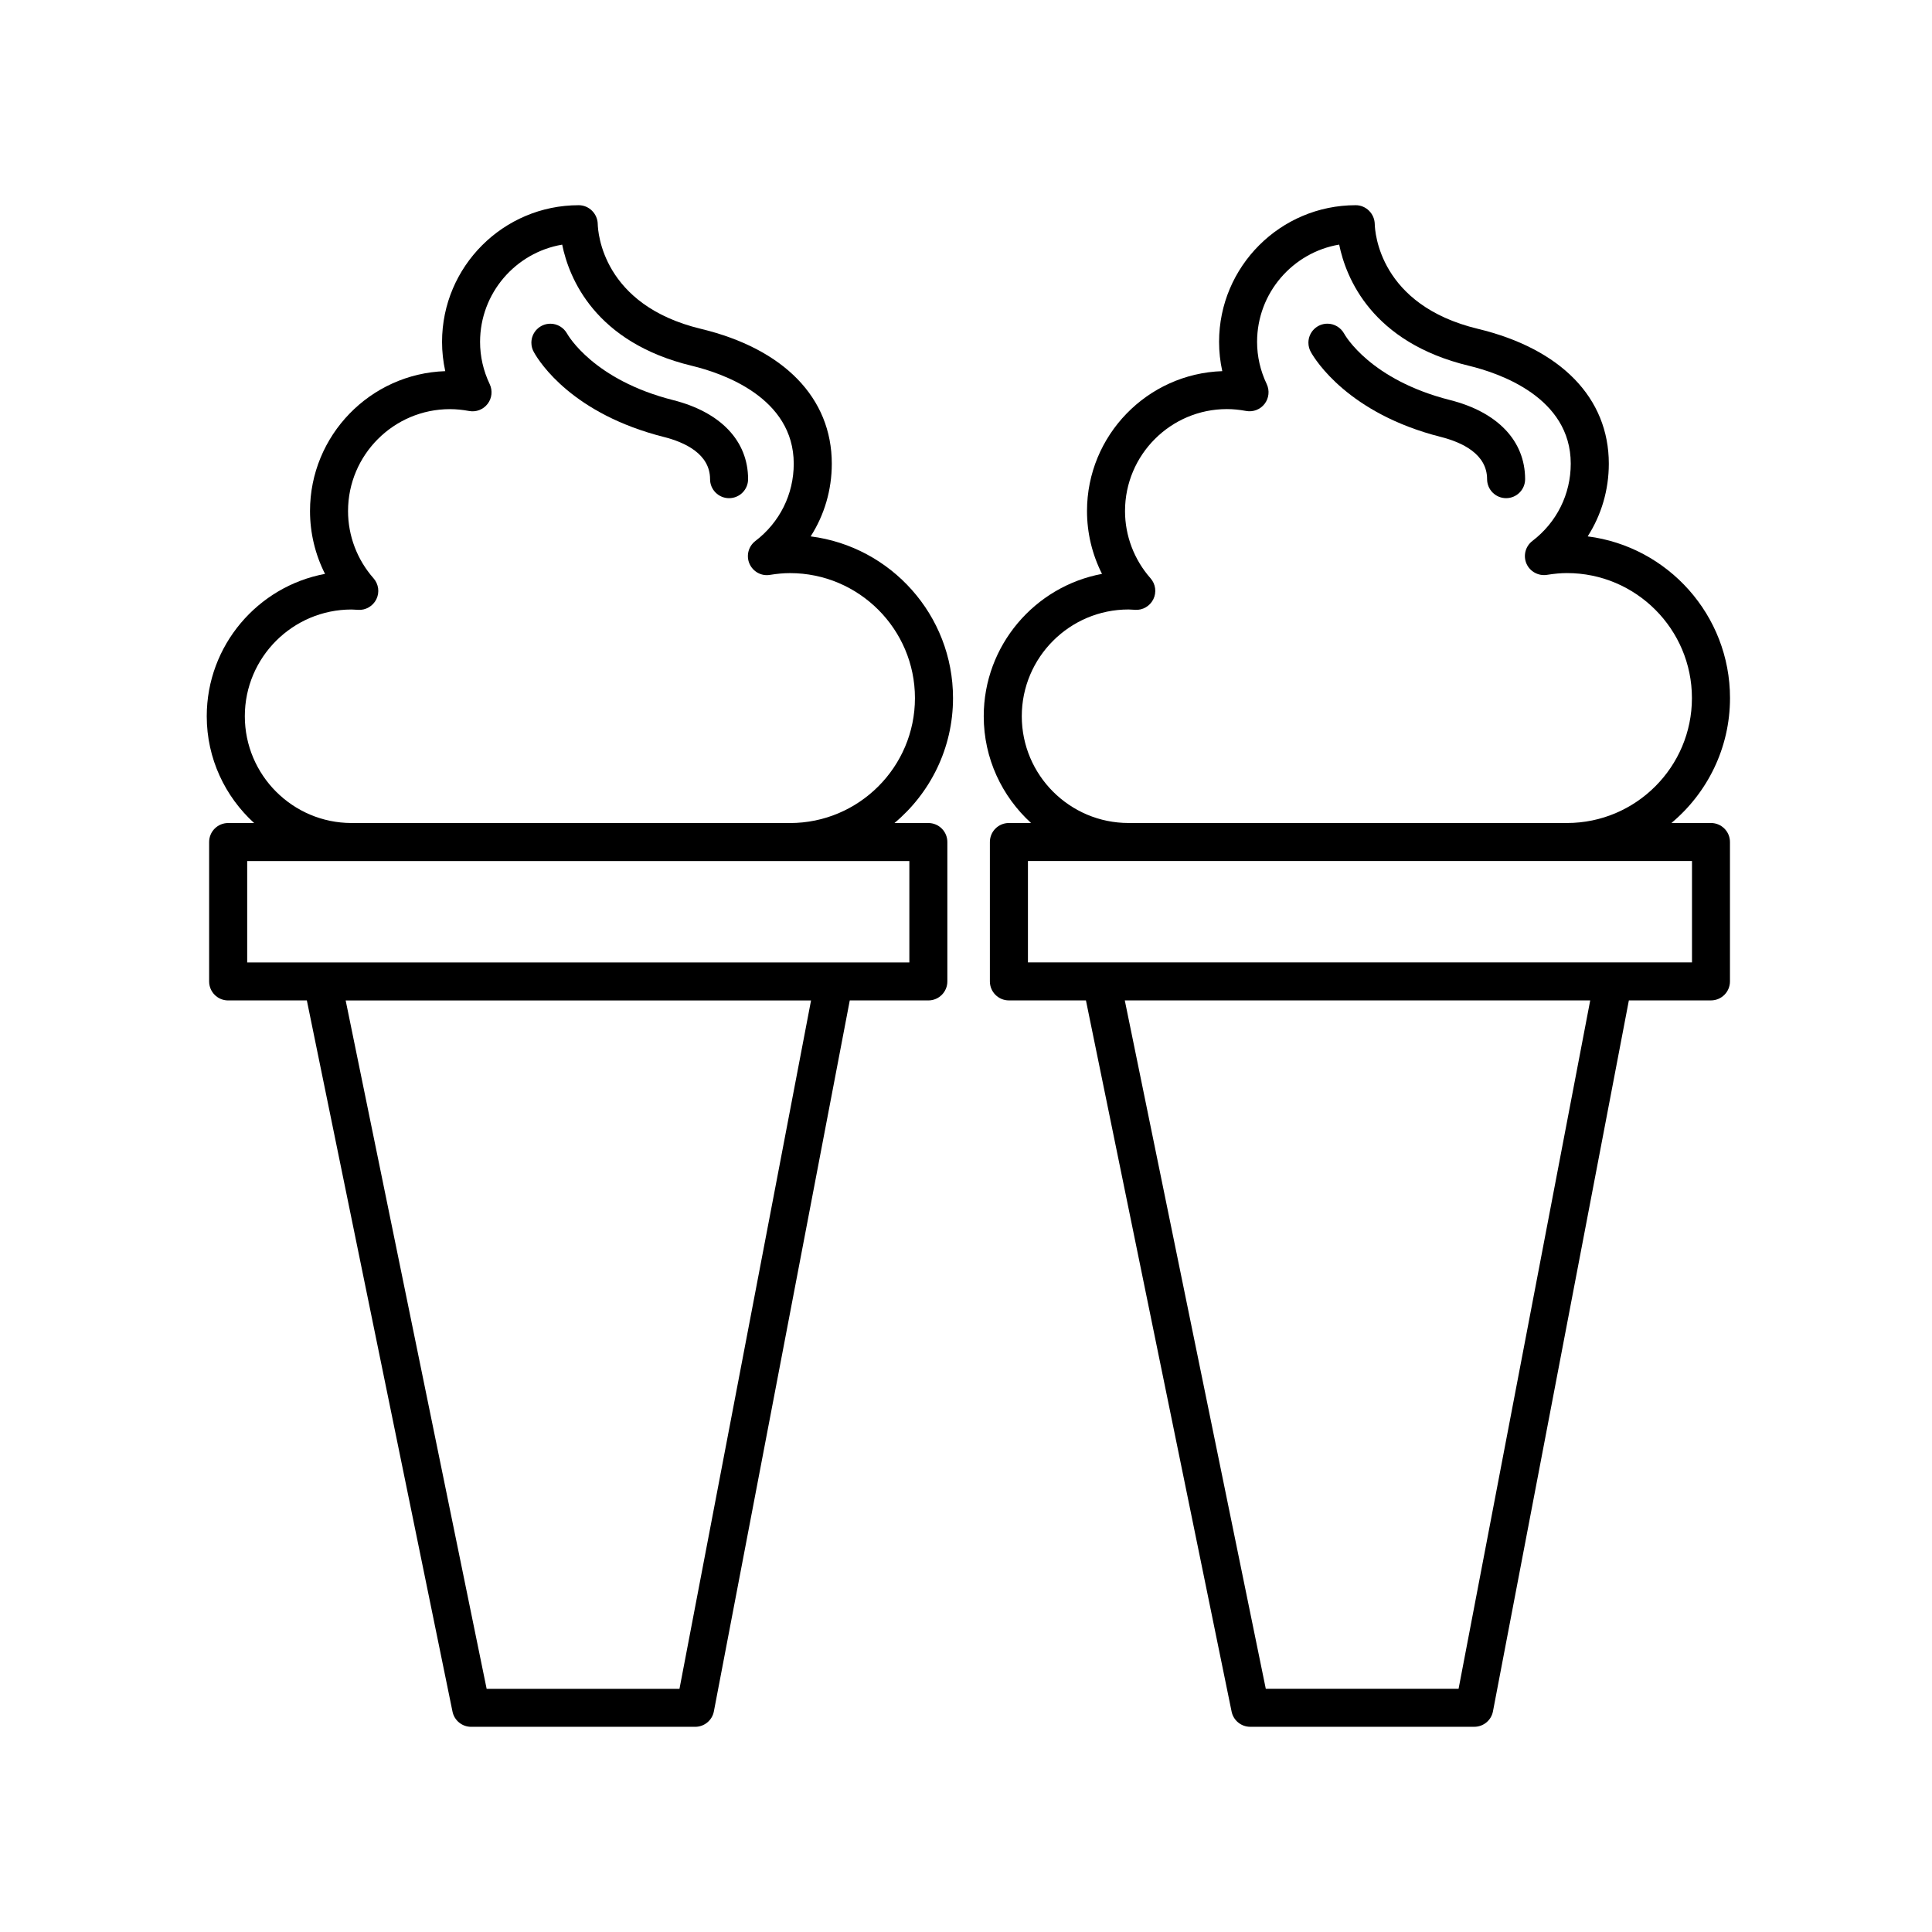
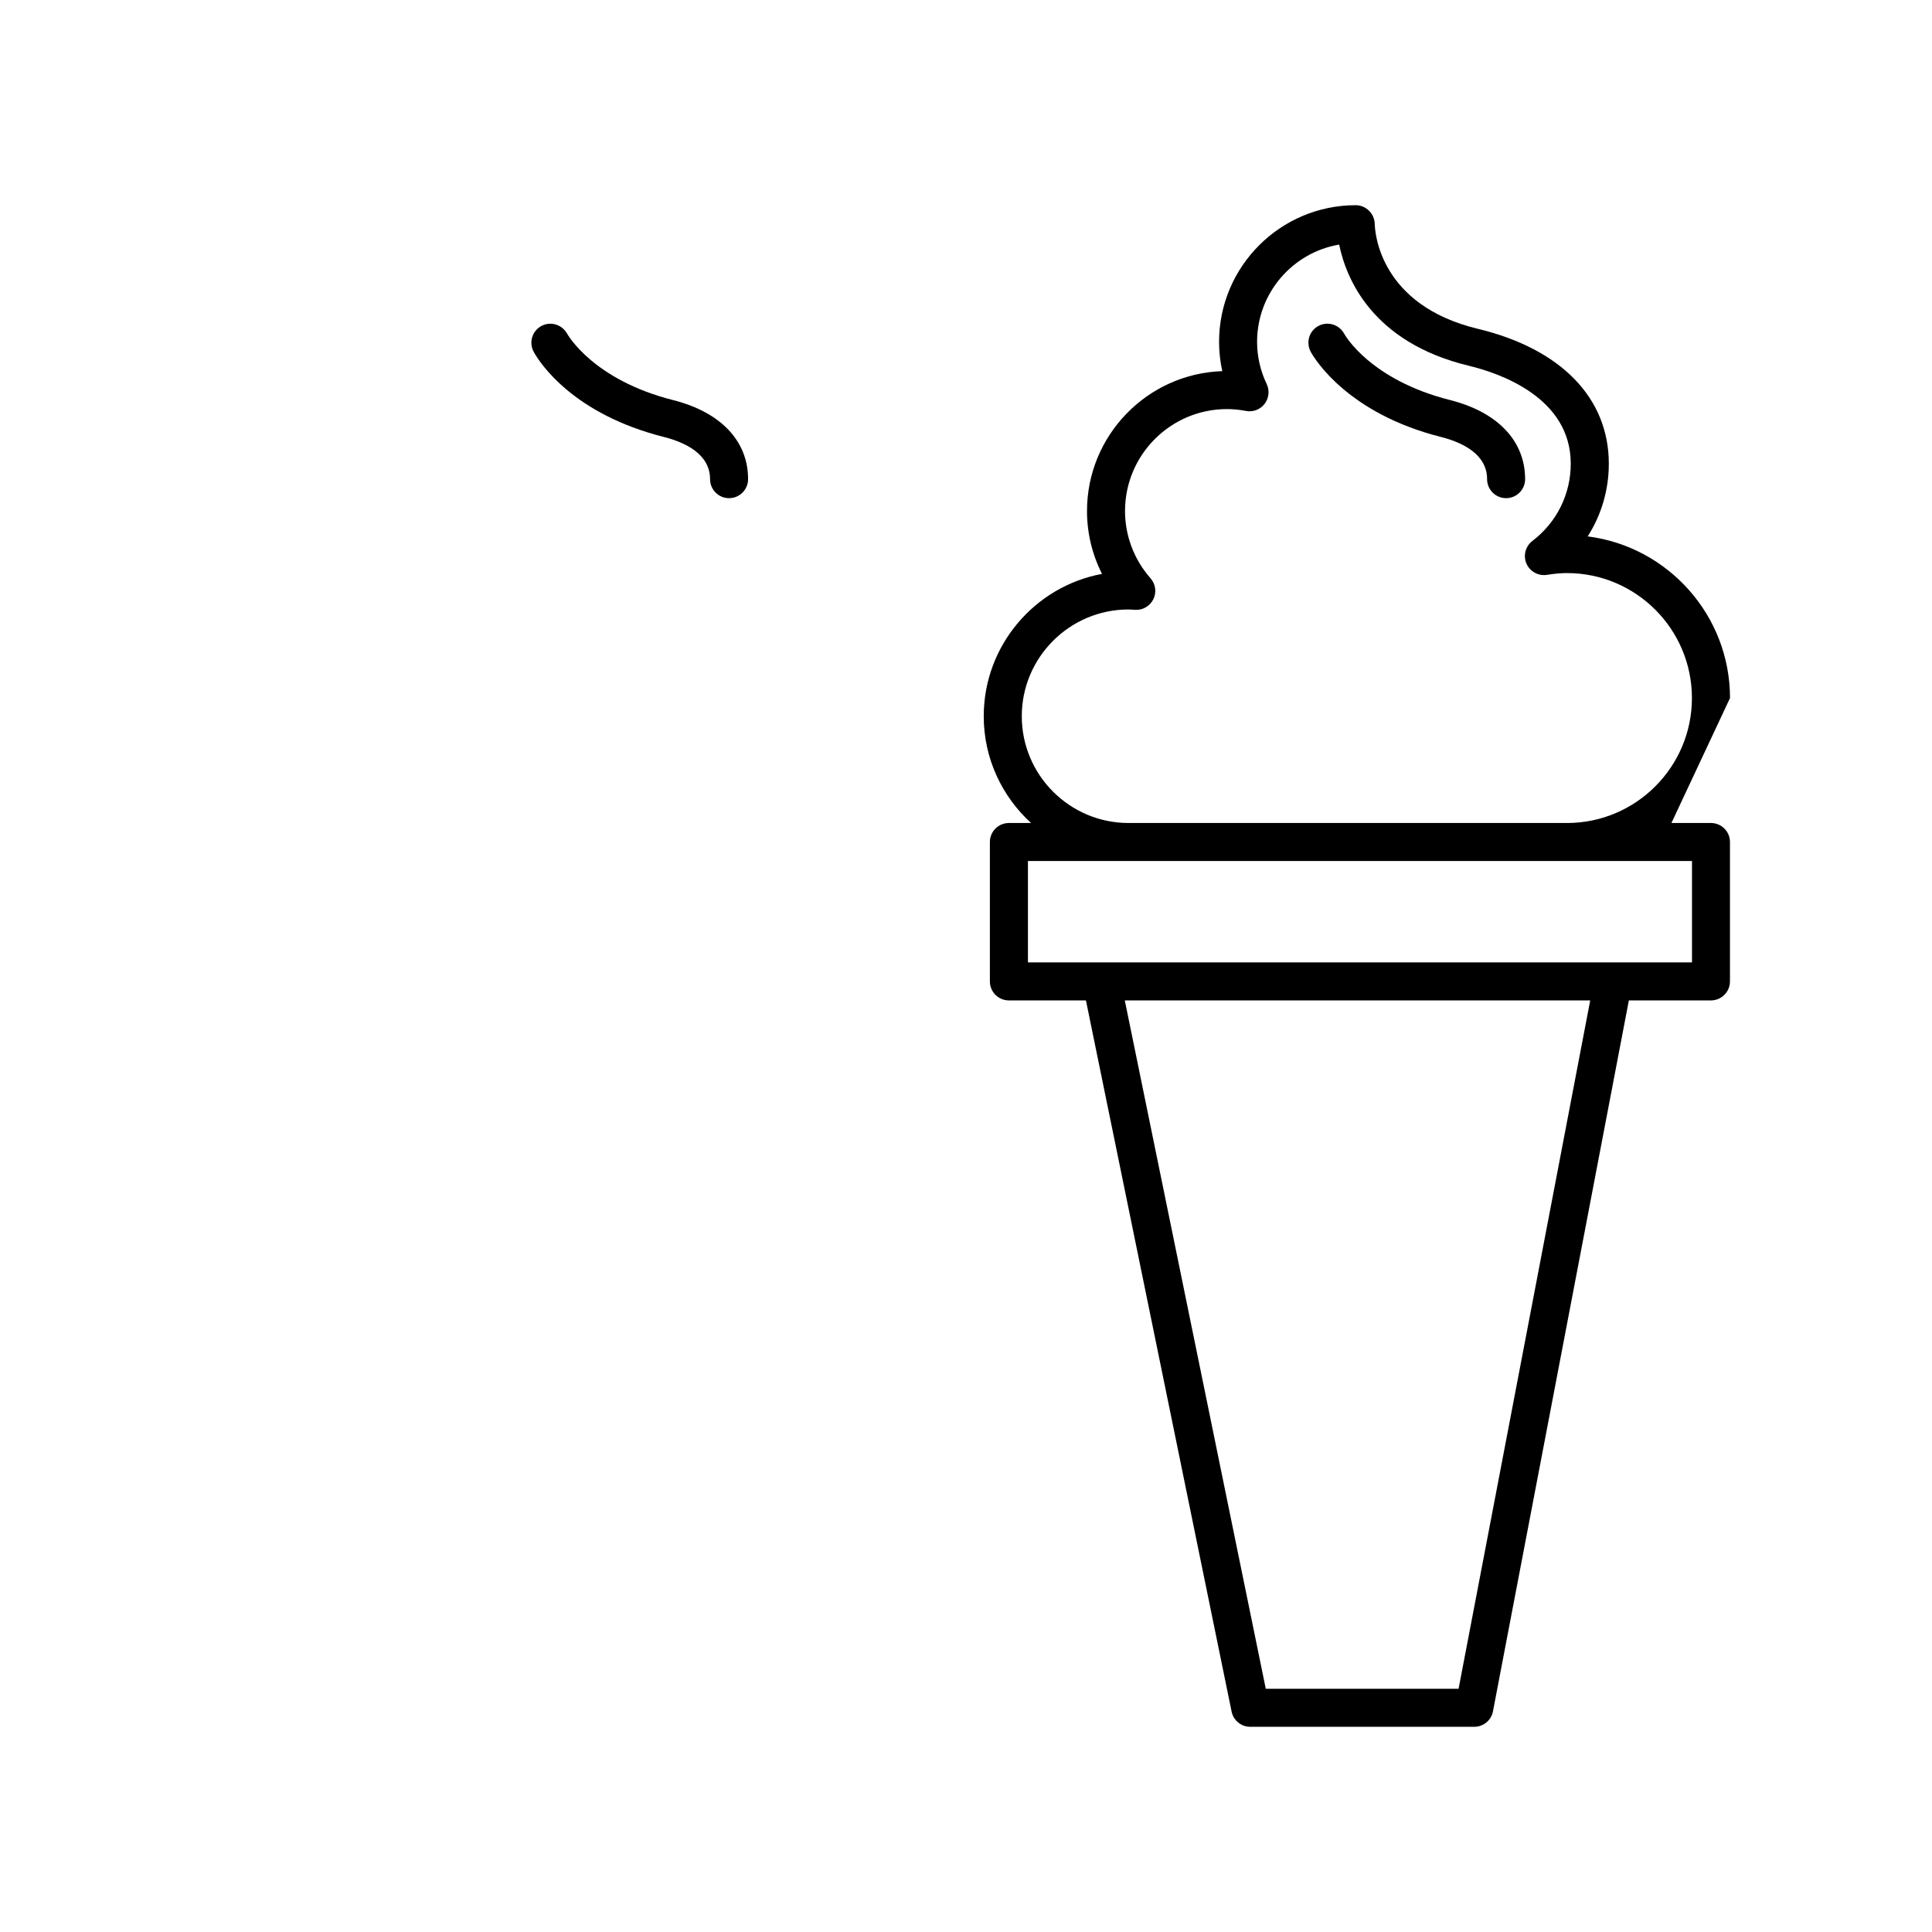
<svg xmlns="http://www.w3.org/2000/svg" fill="#000000" width="800px" height="800px" version="1.1" viewBox="144 144 512 512">
  <g>
-     <path d="m211.34 362.11h-6.879c-2.785 0-5.039 2.258-5.039 5.039v36.938c0 2.781 2.254 5.039 5.039 5.039h20.859l38.598 188.47c0.48 2.344 2.543 4.027 4.934 4.027h59.383c2.414 0 4.5-1.719 4.949-4.09l36.012-188.41h20.824c2.785 0 5.039-2.258 5.039-5.039v-36.938c0-2.781-2.254-5.039-5.039-5.039h-8.973c9.473-7.93 15.512-19.824 15.512-33.117 0-21.965-16.48-40.152-37.727-42.844 3.633-5.668 5.602-12.297 5.602-19.262 0-17.406-12.645-30.434-34.699-35.742-26.082-6.281-27.277-25.605-27.328-27.785-0.066-2.734-2.301-4.977-5.039-4.977-19.973 0-36.219 16.246-36.219 36.219 0 2.625 0.289 5.219 0.848 7.758-19.875 0.66-35.84 17.035-35.84 37.066 0 5.824 1.375 11.523 3.977 16.66-17.809 3.309-31.344 18.969-31.344 37.727 0 11.211 4.863 21.281 12.551 28.297zm112.73 229.44h-51.105l-37.359-182.42h123.33zm60.918-219.36v26.863h-175.48v-26.863zm-147.82-66.664c0.406 0 0.812 0.031 1.211 0.059 0.012 0 0.52 0.035 0.523 0.035 1.996 0.133 3.941-0.984 4.836-2.816 0.898-1.828 0.598-4.016-0.746-5.547-4.352-4.941-6.758-11.273-6.758-17.824 0-14.895 12.117-27.008 27.008-27.008 1.629 0 3.324 0.168 5.047 0.488 1.863 0.359 3.769-0.371 4.926-1.875 1.16-1.5 1.371-3.527 0.559-5.238-1.691-3.562-2.551-7.332-2.551-11.195 0-12.918 9.426-23.684 21.758-25.773 1.809 8.863 8.652 25.914 34.387 32.113 8.113 1.953 26.98 8.395 26.98 25.945 0 8.082-3.703 15.547-10.172 20.484-1.832 1.402-2.481 3.875-1.57 5.992 0.918 2.125 3.148 3.371 5.43 2.984 1.961-0.316 3.691-0.469 5.316-0.469 18.258 0 33.117 14.855 33.117 33.117 0 18.258-14.855 33.117-33.117 33.117l-116.18-0.008c-15.602 0-28.293-12.695-28.293-28.301-0.008-15.59 12.688-28.281 28.293-28.281z" />
    <path d="m319.9 259.79c5.598 1.414 12.273 4.508 12.273 11.191 0 2.781 2.254 5.039 5.039 5.039s5.039-2.258 5.039-5.039c0-10.121-7.246-17.758-19.875-20.953-21.02-5.32-27.82-17.129-28.102-17.633-0.891-1.594-2.59-2.609-4.414-2.609-2.785 0-5.039 2.258-5.039 5.039 0 0.938 0.258 1.809 0.699 2.559 1.602 2.848 10.352 16.328 34.379 22.406z" />
-     <path d="m602.47 328.99c0-21.965-16.48-40.152-37.719-42.844 3.633-5.668 5.602-12.305 5.602-19.262 0-17.406-12.652-30.434-34.703-35.742-26.078-6.281-27.277-25.605-27.328-27.785-0.066-2.734-2.301-4.977-5.039-4.977-19.973 0-36.215 16.246-36.215 36.219 0 2.629 0.289 5.219 0.848 7.758-19.875 0.66-35.848 17.035-35.848 37.07 0 5.824 1.375 11.523 3.977 16.656-17.809 3.316-31.344 18.969-31.344 37.727 0 11.203 4.856 21.277 12.543 28.293h-5.875c-2.785 0-5.039 2.258-5.039 5.039v36.938c0 2.781 2.254 5.039 5.039 5.039h20.418l38.602 188.47c0.48 2.344 2.543 4.027 4.934 4.027h59.379c2.414 0 4.5-1.719 4.949-4.09l36.016-188.41h21.754c2.785 0 5.039-2.258 5.039-5.039v-36.938c0-2.781-2.254-5.039-5.039-5.039h-10.473c9.477-7.93 15.523-19.828 15.523-33.113zm-71.93 262.55h-51.094l-37.363-182.42h123.34zm61.855-219.36v26.863h-175.98v-26.863zm-149.32-10.078c-15.602 0-28.293-12.695-28.293-28.293s12.695-28.293 28.293-28.293c0.406 0 0.805 0.031 1.203 0.059 0.016 0 0.523 0.035 0.539 0.035 2.019 0.137 3.93-0.988 4.832-2.816 0.898-1.828 0.598-4.016-0.746-5.543-4.359-4.949-6.762-11.273-6.762-17.824 0-14.898 12.117-27.016 27.008-27.016 1.629 0 3.324 0.168 5.047 0.492 1.883 0.352 3.773-0.371 4.934-1.875 1.152-1.5 1.371-3.527 0.559-5.246-1.691-3.551-2.551-7.32-2.551-11.191 0-12.918 9.422-23.684 21.754-25.773 1.812 8.863 8.652 25.922 34.387 32.117 8.113 1.953 26.984 8.387 26.984 25.941 0 8.082-3.703 15.547-10.172 20.488-1.832 1.402-2.481 3.875-1.57 5.996 0.918 2.121 3.184 3.336 5.43 2.984 1.965-0.316 3.699-0.473 5.316-0.473 18.258 0 33.109 14.855 33.109 33.117 0 18.258-14.852 33.117-33.109 33.117h-116.19z" />
+     <path d="m602.47 328.99c0-21.965-16.48-40.152-37.719-42.844 3.633-5.668 5.602-12.305 5.602-19.262 0-17.406-12.652-30.434-34.703-35.742-26.078-6.281-27.277-25.605-27.328-27.785-0.066-2.734-2.301-4.977-5.039-4.977-19.973 0-36.215 16.246-36.215 36.219 0 2.629 0.289 5.219 0.848 7.758-19.875 0.66-35.848 17.035-35.848 37.07 0 5.824 1.375 11.523 3.977 16.656-17.809 3.316-31.344 18.969-31.344 37.727 0 11.203 4.856 21.277 12.543 28.293h-5.875c-2.785 0-5.039 2.258-5.039 5.039v36.938c0 2.781 2.254 5.039 5.039 5.039h20.418l38.602 188.47c0.48 2.344 2.543 4.027 4.934 4.027h59.379c2.414 0 4.5-1.719 4.949-4.09l36.016-188.41h21.754c2.785 0 5.039-2.258 5.039-5.039v-36.938c0-2.781-2.254-5.039-5.039-5.039h-10.473zm-71.93 262.55h-51.094l-37.363-182.42h123.34zm61.855-219.36v26.863h-175.98v-26.863zm-149.32-10.078c-15.602 0-28.293-12.695-28.293-28.293s12.695-28.293 28.293-28.293c0.406 0 0.805 0.031 1.203 0.059 0.016 0 0.523 0.035 0.539 0.035 2.019 0.137 3.93-0.988 4.832-2.816 0.898-1.828 0.598-4.016-0.746-5.543-4.359-4.949-6.762-11.273-6.762-17.824 0-14.898 12.117-27.016 27.008-27.016 1.629 0 3.324 0.168 5.047 0.492 1.883 0.352 3.773-0.371 4.934-1.875 1.152-1.5 1.371-3.527 0.559-5.246-1.691-3.551-2.551-7.32-2.551-11.191 0-12.918 9.422-23.684 21.754-25.773 1.812 8.863 8.652 25.922 34.387 32.117 8.113 1.953 26.984 8.387 26.984 25.941 0 8.082-3.703 15.547-10.172 20.488-1.832 1.402-2.481 3.875-1.57 5.996 0.918 2.121 3.184 3.336 5.43 2.984 1.965-0.316 3.699-0.473 5.316-0.473 18.258 0 33.109 14.855 33.109 33.117 0 18.258-14.852 33.117-33.109 33.117h-116.19z" />
    <path d="m528.29 250.02c-21.109-5.344-27.816-17.113-28.086-17.617-0.887-1.605-2.59-2.625-4.422-2.625-2.785 0-5.039 2.258-5.039 5.039 0 0.926 0.25 1.793 0.684 2.539 1.137 2.016 9.91 16.238 34.395 22.43 5.598 1.414 12.273 4.508 12.273 11.191 0 2.781 2.254 5.039 5.039 5.039s5.039-2.258 5.039-5.039c-0.008-10.121-7.25-17.758-19.883-20.957z" />
  </g>
</svg>